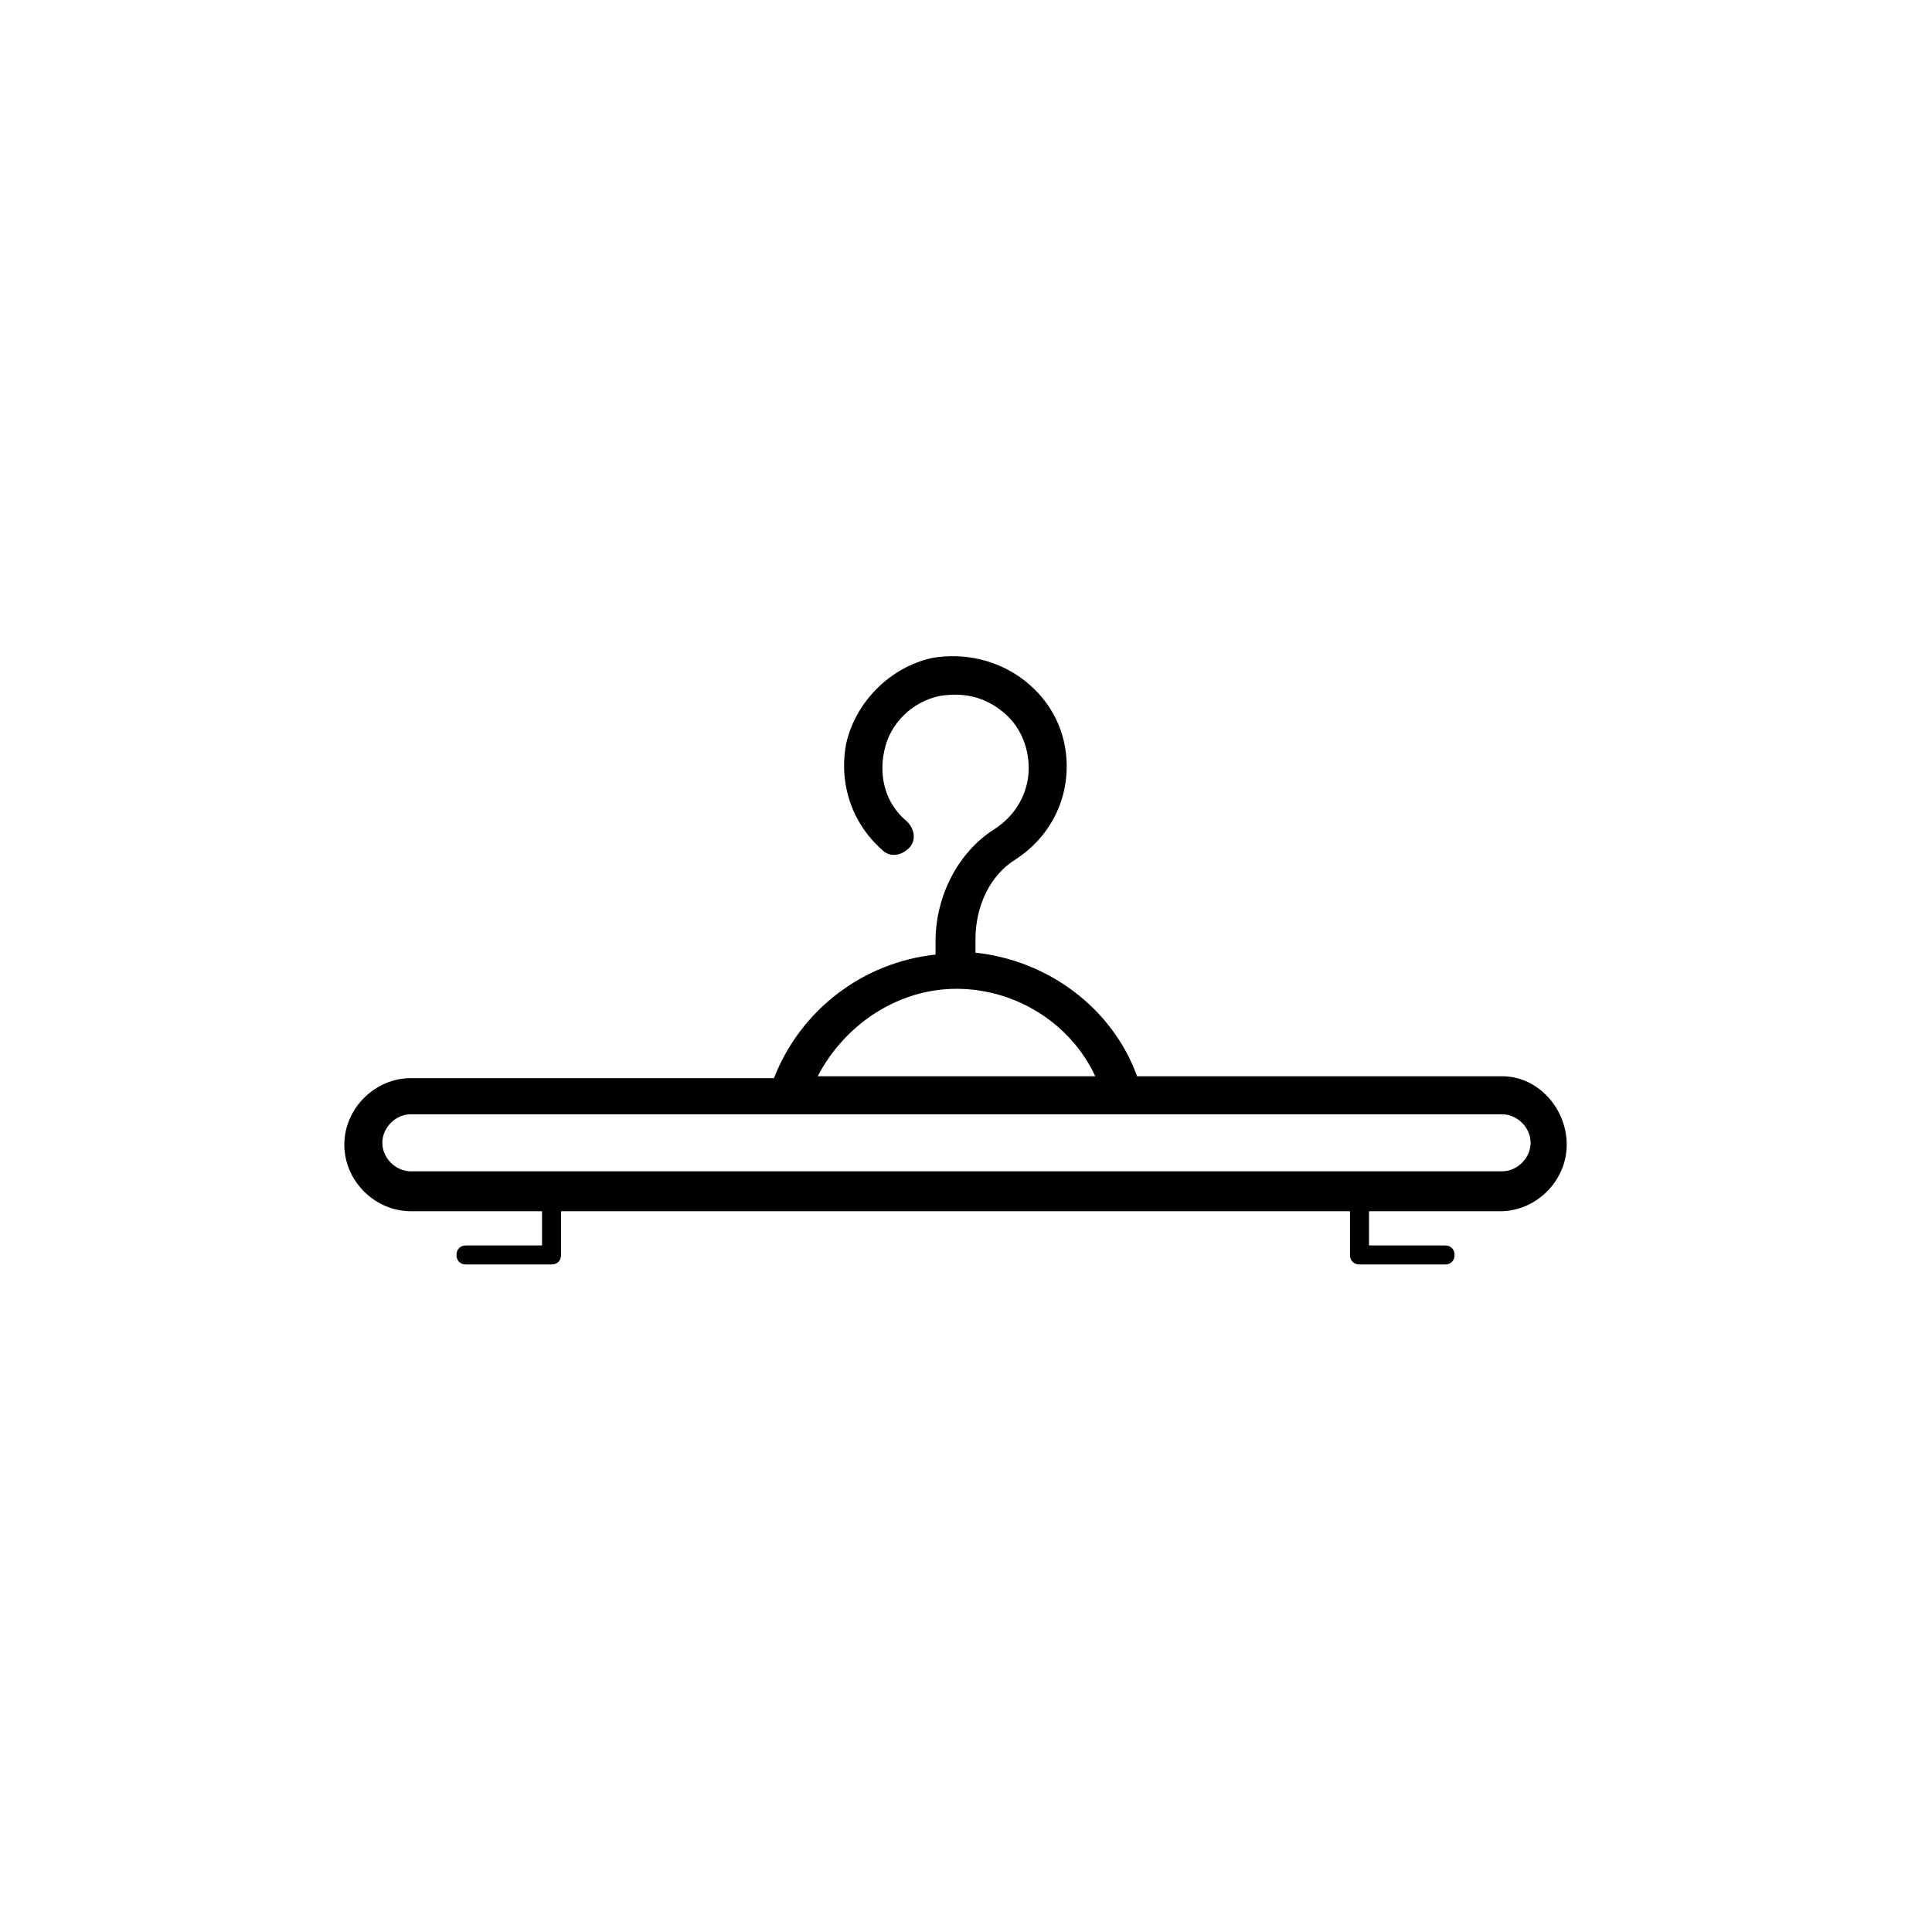
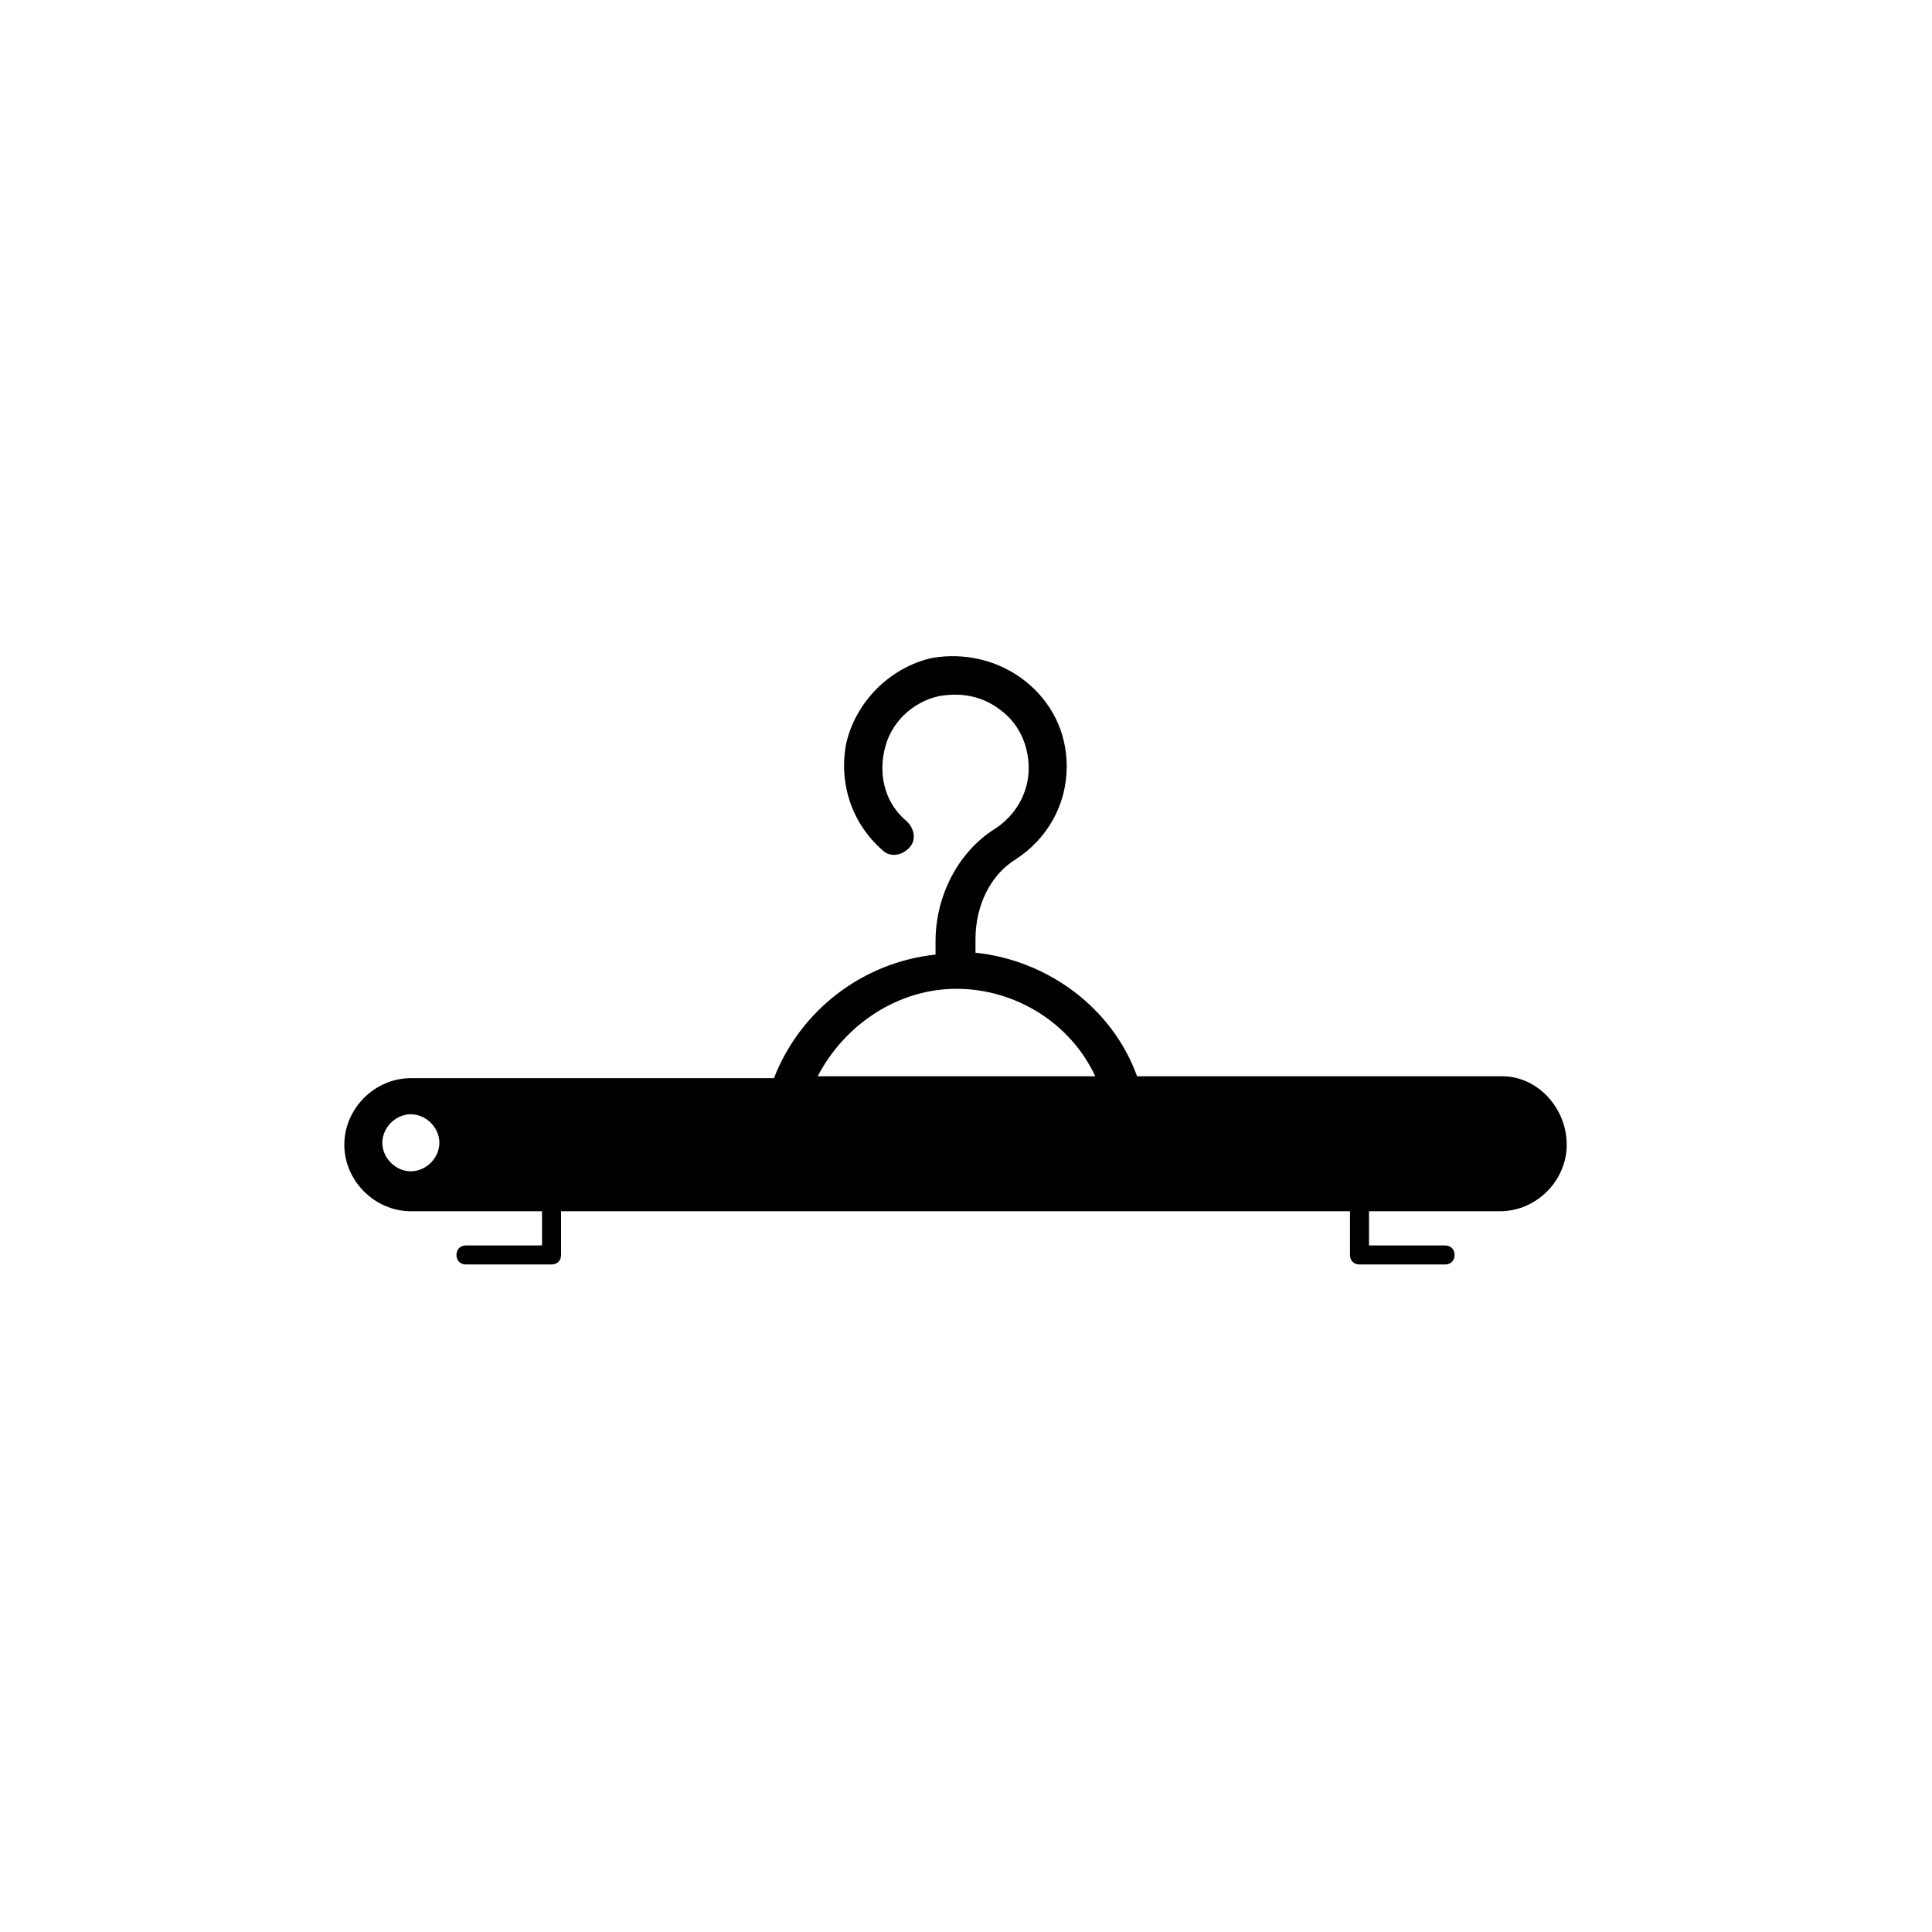
<svg xmlns="http://www.w3.org/2000/svg" fill="#000000" width="800px" height="800px" version="1.1" viewBox="144 144 512 512">
-   <path d="m542.07 429.22h-96.734c-6.551-18.137-23.68-30.73-42.824-32.746v-3.527c0-9.07 4.031-17.129 10.578-21.16 8.566-5.543 13.602-14.609 13.602-24.688 0-9.07-4.031-17.129-11.082-22.672-7.055-5.543-16.121-7.559-24.688-6.047-11.082 2.519-20.152 11.586-22.672 22.672-2.016 10.578 1.512 21.16 9.574 28.215 2.016 2.016 5.039 1.512 7.055-0.504 2.016-2.016 1.512-5.039-0.504-7.055-5.543-4.535-7.559-11.586-6.047-18.641 1.512-7.559 7.559-13.098 14.609-14.609 6.047-1.008 11.586 0 16.625 4.031 4.535 3.527 7.055 9.07 7.055 15.113 0 6.551-3.527 12.594-9.07 16.121-9.574 6.047-15.617 17.633-15.617 29.727v3.527c-19.145 2.016-35.77 14.609-42.824 32.746h-96.223c-9.574 0-17.633 8.062-17.633 17.633 0 9.574 8.062 17.633 17.633 17.633h34.762v9.07h-20.152c-1.512 0-2.519 1.008-2.519 2.519s1.008 2.519 2.519 2.519h22.672c1.512 0 2.519-1.008 2.519-2.519v-11.586h209.08v11.586c0 1.512 1.008 2.519 2.519 2.519h22.672c1.512 0 2.519-1.008 2.519-2.519s-1.008-2.519-2.519-2.519h-20.152v-9.07h34.762c9.574 0 17.633-8.062 17.633-17.633 0-9.57-7.559-18.137-17.129-18.137zm-144.59-23.176c15.617 0 30.23 9.07 36.777 23.176h-73.555c7.051-13.602 21.16-23.176 36.777-23.176zm144.59 48.367h-289.19c-4.031 0-7.559-3.527-7.559-7.559s3.527-7.559 7.559-7.559h289.19c4.031 0 7.559 3.527 7.559 7.559-0.004 4.031-3.531 7.559-7.559 7.559z" />
+   <path d="m542.07 429.22h-96.734c-6.551-18.137-23.68-30.73-42.824-32.746v-3.527c0-9.07 4.031-17.129 10.578-21.16 8.566-5.543 13.602-14.609 13.602-24.688 0-9.07-4.031-17.129-11.082-22.672-7.055-5.543-16.121-7.559-24.688-6.047-11.082 2.519-20.152 11.586-22.672 22.672-2.016 10.578 1.512 21.16 9.574 28.215 2.016 2.016 5.039 1.512 7.055-0.504 2.016-2.016 1.512-5.039-0.504-7.055-5.543-4.535-7.559-11.586-6.047-18.641 1.512-7.559 7.559-13.098 14.609-14.609 6.047-1.008 11.586 0 16.625 4.031 4.535 3.527 7.055 9.07 7.055 15.113 0 6.551-3.527 12.594-9.07 16.121-9.574 6.047-15.617 17.633-15.617 29.727v3.527c-19.145 2.016-35.77 14.609-42.824 32.746h-96.223c-9.574 0-17.633 8.062-17.633 17.633 0 9.574 8.062 17.633 17.633 17.633h34.762v9.07h-20.152c-1.512 0-2.519 1.008-2.519 2.519s1.008 2.519 2.519 2.519h22.672c1.512 0 2.519-1.008 2.519-2.519v-11.586h209.08v11.586c0 1.512 1.008 2.519 2.519 2.519h22.672c1.512 0 2.519-1.008 2.519-2.519s-1.008-2.519-2.519-2.519h-20.152v-9.07h34.762c9.574 0 17.633-8.062 17.633-17.633 0-9.57-7.559-18.137-17.129-18.137zm-144.59-23.176c15.617 0 30.23 9.07 36.777 23.176h-73.555c7.051-13.602 21.16-23.176 36.777-23.176zm144.59 48.367h-289.19c-4.031 0-7.559-3.527-7.559-7.559s3.527-7.559 7.559-7.559c4.031 0 7.559 3.527 7.559 7.559-0.004 4.031-3.531 7.559-7.559 7.559z" />
</svg>